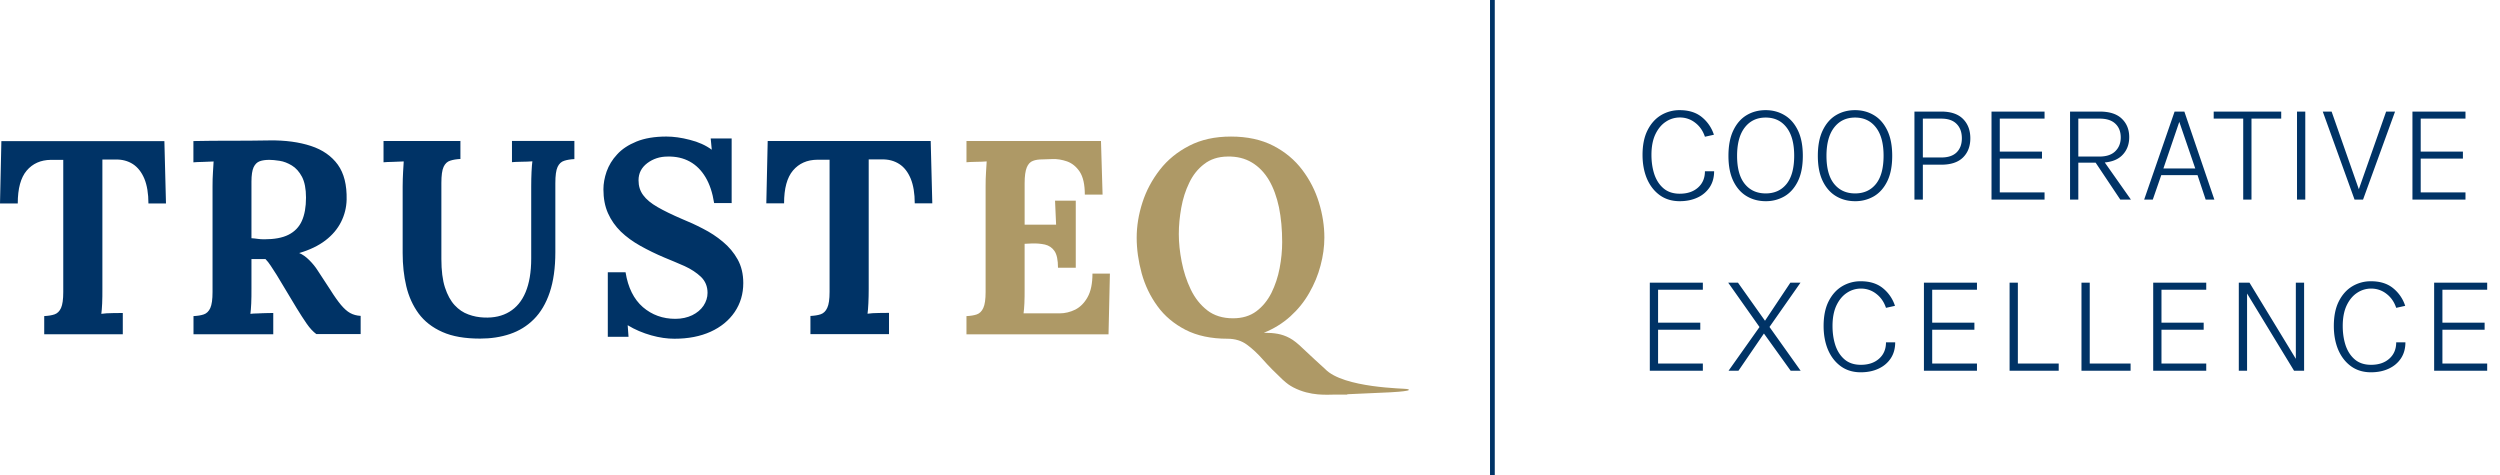
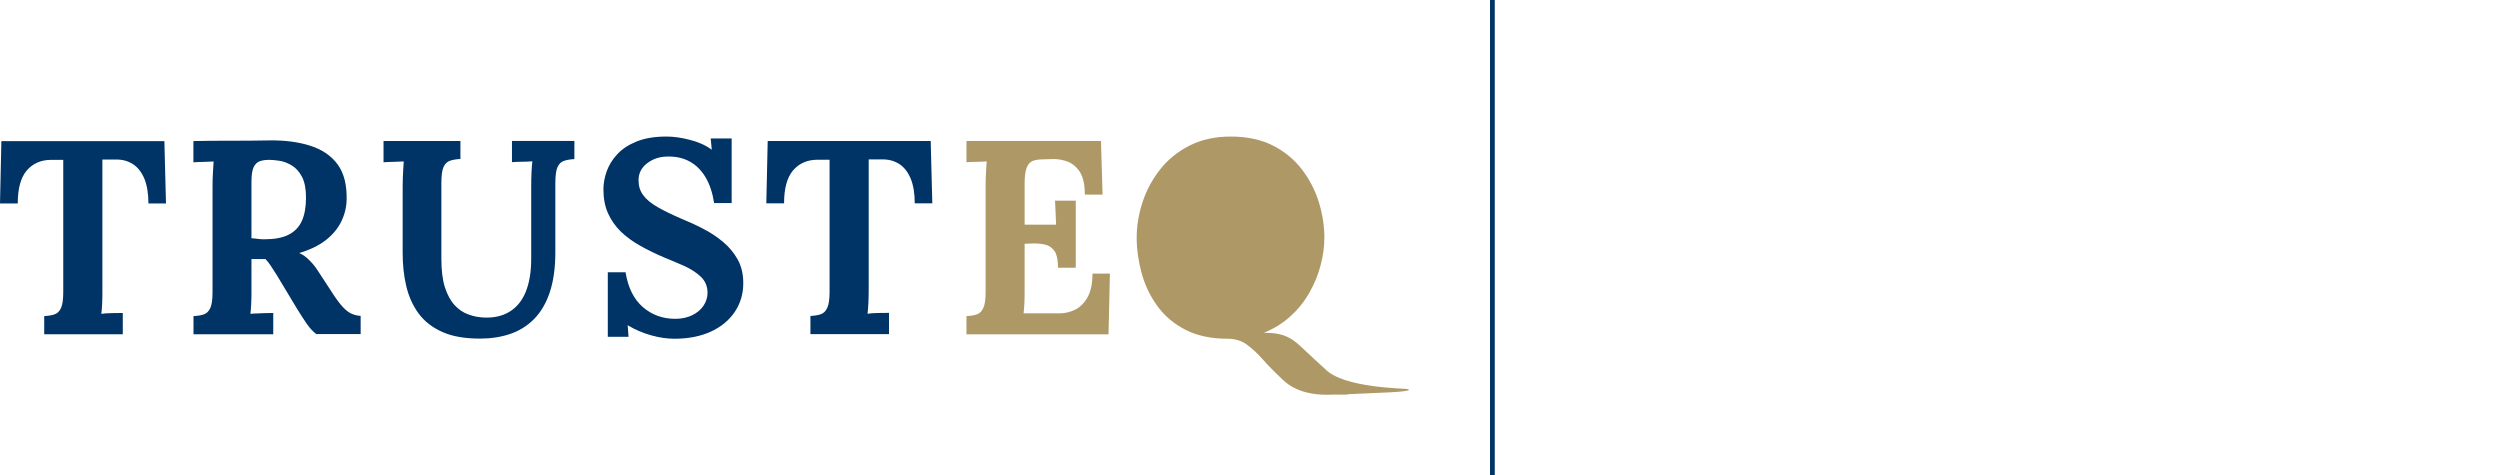
<svg xmlns="http://www.w3.org/2000/svg" xmlns:ns1="http://sodipodi.sourceforge.net/DTD/sodipodi-0.dtd" xmlns:ns2="http://www.inkscape.org/namespaces/inkscape" width="263" height="50" fill="none" version="1.1" id="svg5" ns1:docname="trusteq-light.svg">
  <defs id="defs5" />
  <ns1:namedview id="namedview5" pagecolor="#ffffff" bordercolor="#000000" borderopacity="0.25" ns2:showpageshadow="2" ns2:pageopacity="0.0" ns2:pagecheckerboard="0" ns2:deskcolor="#d1d1d1" />
-   <path d="m 176.71,21.165 c -0.815,0 -1.515,-0.21 -2.1,-0.63 -0.585,-0.425 -1.035,-1.003 -1.35,-1.733 -0.31,-0.735 -0.465,-1.572 -0.465,-2.512 0,-1.02 0.173,-1.877 0.518,-2.572 0.35,-0.7 0.82,-1.23 1.41,-1.59 a 3.763,3.763 0 0 1 1.987,-0.54 c 0.945,0 1.715,0.24 2.31,0.72 a 3.92,3.92 0 0 1 1.282,1.867 l -0.944,0.21 c -0.21,-0.625 -0.553,-1.117 -1.028,-1.477 a 2.569,2.569 0 0 0 -1.62,-0.548 2.62,2.62 0 0 0 -1.47,0.45 c -0.45,0.295 -0.815,0.735 -1.095,1.32 -0.275,0.585 -0.412,1.305 -0.412,2.16 0,0.765 0.105,1.457 0.315,2.078 0.215,0.615 0.542,1.105 0.982,1.47 0.44,0.36 1,0.54 1.68,0.54 0.8,0 1.44,-0.215 1.92,-0.645 0.485,-0.43 0.728,-1.003 0.728,-1.718 h 0.967 c 0,0.65 -0.155,1.21 -0.465,1.68 a 3.04,3.04 0 0 1 -1.282,1.087 c -0.545,0.256 -1.168,0.383 -1.868,0.383 z m 9.038,0 c -0.74,0 -1.405,-0.175 -1.995,-0.525 -0.59,-0.35 -1.057,-0.878 -1.402,-1.582 -0.345,-0.71 -0.518,-1.598 -0.518,-2.663 0,-1.08 0.173,-1.975 0.518,-2.685 0.345,-0.715 0.812,-1.248 1.402,-1.598 0.59,-0.35 1.255,-0.524 1.995,-0.524 0.735,0 1.398,0.177 1.988,0.532 0.59,0.35 1.057,0.883 1.402,1.598 0.345,0.71 0.518,1.602 0.518,2.677 0,1.075 -0.173,1.965 -0.518,2.67 -0.345,0.705 -0.812,1.232 -1.402,1.582 a 3.866,3.866 0 0 1 -1.988,0.518 z m 0,-0.817 c 0.93,0 1.663,-0.333 2.198,-0.998 0.535,-0.67 0.802,-1.66 0.802,-2.97 0,-1.29 -0.267,-2.28 -0.802,-2.97 -0.535,-0.695 -1.268,-1.043 -2.198,-1.043 -0.925,0 -1.657,0.348 -2.197,1.043 -0.54,0.695 -0.81,1.69 -0.81,2.985 0,1.305 0.27,2.29 0.81,2.955 0.54,0.665 1.272,0.997 2.197,0.997 z m 9.404,0.817 c -0.74,0 -1.405,-0.175 -1.995,-0.525 -0.59,-0.35 -1.057,-0.878 -1.402,-1.582 -0.345,-0.71 -0.518,-1.598 -0.518,-2.663 0,-1.08 0.173,-1.975 0.518,-2.685 0.345,-0.715 0.812,-1.248 1.402,-1.598 0.59,-0.35 1.255,-0.524 1.995,-0.524 0.735,0 1.398,0.177 1.988,0.532 0.59,0.35 1.057,0.883 1.402,1.598 0.345,0.71 0.518,1.602 0.518,2.677 0,1.075 -0.173,1.965 -0.518,2.67 -0.345,0.705 -0.812,1.232 -1.402,1.582 a 3.866,3.866 0 0 1 -1.988,0.518 z m 0,-0.817 c 0.93,0 1.663,-0.333 2.198,-0.998 0.535,-0.67 0.802,-1.66 0.802,-2.97 0,-1.29 -0.267,-2.28 -0.802,-2.97 -0.535,-0.695 -1.268,-1.043 -2.198,-1.043 -0.925,0 -1.657,0.348 -2.197,1.043 -0.54,0.695 -0.81,1.69 -0.81,2.985 0,1.305 0.27,2.29 0.81,2.955 0.54,0.665 1.272,0.997 2.197,0.997 z M 201.399,21 v -9.262 h 2.828 c 1.005,0 1.765,0.257 2.28,0.772 0.515,0.515 0.772,1.195 0.772,2.04 0,0.835 -0.257,1.508 -0.772,2.017 -0.515,0.506 -1.275,0.758 -2.28,0.758 h -1.943 V 21 Z m 0.885,-4.433 h 1.943 c 0.705,0 1.24,-0.177 1.605,-0.532 0.37,-0.36 0.555,-0.855 0.555,-1.485 0,-0.64 -0.185,-1.145 -0.555,-1.515 -0.365,-0.37 -0.9,-0.555 -1.605,-0.555 h -1.943 z M 209.507,21 v -9.262 h 5.58 v 0.742 h -4.71 v 3.465 h 4.44 v 0.742 h -4.44 v 3.555 h 4.71 V 21 Z m 8.262,0 v -9.262 h 3.128 c 1.03,0 1.802,0.25 2.317,0.75 0.52,0.495 0.78,1.142 0.78,1.942 0,0.795 -0.26,1.443 -0.78,1.942 -0.515,0.495 -1.287,0.743 -2.317,0.743 h -2.258 V 21 Z m 5.288,0 -2.76,-4.133 h 0.967 l 2.91,4.133 z m -4.418,-4.53 h 2.213 c 0.735,0 1.292,-0.185 1.672,-0.555 0.385,-0.375 0.578,-0.86 0.578,-1.455 0,-0.61 -0.19,-1.093 -0.57,-1.448 -0.375,-0.354 -0.92,-0.532 -1.635,-0.532 h -2.258 z m 6.926,4.53 3.202,-9.262 h 1.028 L 232.952,21 h -0.915 l -0.855,-2.573 h -3.817 L 226.472,21 Z m 2.025,-3.277 h 3.352 l -1.68,-4.905 z m 5.291,-5.243 v -0.742 h 7.103 v 0.742 h -3.323 l 0.195,-0.203 V 21 h -0.87 v -8.723 l 0.195,0.203 z m 8.765,8.52 v -9.262 h 0.87 V 21 Z m 6.436,-0.9 2.94,-8.363 h 0.938 L 248.592,21 H 247.7 l -3.345,-9.262 h 0.93 l 2.932,8.362 z m 5.707,0.9 v -9.262 h 5.58 v 0.742 h -4.71 v 3.465 h 4.44 v 0.742 h -4.44 v 3.555 h 4.71 V 21 Z M 173.56,39 v -9.262 h 5.58 v 0.742 h -4.71 v 3.465 h 4.44 v 0.742 h -4.44 v 3.556 h 4.71 V 39 Z m 8.285,0 3.255,-4.597 -3.293,-4.665 h 1.028 l 2.842,4.005 2.67,-4.006 h 1.065 l -3.262,4.658 3.277,4.605 h -1.05 L 185.565,35.085 182.887,39 Z m 13.914,0.165 c -0.815,0 -1.515,-0.21 -2.1,-0.63 -0.585,-0.425 -1.035,-1.002 -1.35,-1.732 -0.31,-0.735 -0.465,-1.573 -0.465,-2.513 0,-1.02 0.172,-1.877 0.517,-2.572 0.35,-0.7 0.82,-1.23 1.41,-1.59 a 3.767,3.767 0 0 1 1.988,-0.54 c 0.945,0 1.715,0.24 2.31,0.72 a 3.92,3.92 0 0 1 1.282,1.867 l -0.945,0.21 c -0.21,-0.625 -0.552,-1.117 -1.027,-1.477 a 2.569,2.569 0 0 0 -1.62,-0.548 2.62,2.62 0 0 0 -1.47,0.45 c -0.45,0.295 -0.815,0.735 -1.095,1.32 -0.275,0.585 -0.413,1.305 -0.413,2.16 0,0.765 0.105,1.458 0.315,2.078 0.215,0.614 0.543,1.104 0.983,1.47 0.44,0.36 1,0.54 1.68,0.54 0.8,0 1.44,-0.215 1.92,-0.645 0.485,-0.43 0.727,-1.003 0.727,-1.718 h 0.968 c 0,0.65 -0.155,1.21 -0.465,1.68 -0.31,0.47 -0.738,0.833 -1.283,1.087 -0.545,0.256 -1.167,0.383 -1.867,0.383 z M 202.397,39 v -9.262 h 5.58 v 0.742 h -4.71 v 3.465 h 4.44 v 0.742 h -4.44 v 3.556 h 4.71 V 39 Z m 9.882,-9.262 v 8.505 h 4.297 V 39 h -5.167 v -9.262 z m 7.562,0 v 8.505 h 4.297 V 39 h -5.167 V 29.738 Z M 226.517,39 v -9.262 h 5.58 v 0.742 h -4.71 v 3.465 h 4.44 v 0.742 h -4.44 v 3.556 h 4.71 V 39 Z m 9.005,-9.262 h 1.125 l 4.965,8.16 h -0.09 v -8.16 h 0.87 V 39 h -1.058 l -5.07,-8.332 h 0.128 V 39 h -0.87 z m 13.912,9.427 c -0.815,0 -1.515,-0.21 -2.1,-0.63 -0.585,-0.425 -1.035,-1.002 -1.35,-1.732 -0.31,-0.735 -0.465,-1.573 -0.465,-2.513 0,-1.02 0.172,-1.877 0.517,-2.572 0.35,-0.7 0.82,-1.23 1.41,-1.59 a 3.767,3.767 0 0 1 1.988,-0.54 c 0.945,0 1.715,0.24 2.31,0.72 a 3.92,3.92 0 0 1 1.282,1.867 l -0.945,0.21 c -0.21,-0.625 -0.552,-1.117 -1.027,-1.477 a 2.569,2.569 0 0 0 -1.62,-0.548 2.62,2.62 0 0 0 -1.47,0.45 c -0.45,0.295 -0.815,0.735 -1.095,1.32 -0.275,0.585 -0.413,1.305 -0.413,2.16 0,0.765 0.105,1.458 0.315,2.078 0.215,0.614 0.543,1.104 0.983,1.47 0.44,0.36 1,0.54 1.68,0.54 0.8,0 1.44,-0.215 1.92,-0.645 0.485,-0.43 0.727,-1.003 0.727,-1.718 h 0.968 c 0,0.65 -0.155,1.21 -0.465,1.68 -0.31,0.47 -0.738,0.833 -1.283,1.087 -0.545,0.256 -1.167,0.383 -1.867,0.383 z M 256.072,39 v -9.262 h 5.58 v 0.742 h -4.71 v 3.465 h 4.44 v 0.742 h -4.44 v 3.556 h 4.71 V 39 Z" fill="#003366" id="path1" />
  <path d="M 157,0 V 50" stroke="#003366" stroke-width="0.5" id="path2" />
  <g transform="translate(-3.419)" stroke-width="0.075" id="g5">
    <path d="M 20.88,21.403 20.712,14.847 H 3.564 L 3.419,21.403 h 1.868 c 0,-1.567 0.313,-2.719 0.94,-3.457 0.626,-0.738 1.476,-1.119 2.55,-1.13 h 1.297 v 13.906 c 0,0.772 -0.078,1.331 -0.235,1.679 -0.156,0.347 -0.392,0.571 -0.683,0.671 -0.291,0.101 -0.66,0.156 -1.085,0.179 v 1.913 h 8.266 v -2.238 c -0.19,0 -0.537,0 -1.029,0.011 -0.504,0 -0.906,0.034 -1.23,0.078 0.034,-0.246 0.067,-0.616 0.089,-1.107 0.023,-0.481 0.023,-0.985 0.023,-1.51 v -13.615 h 1.354 c 0.716,-0.023 1.331,0.145 1.857,0.481 0.515,0.336 0.917,0.85 1.208,1.544 0.28,0.683 0.425,1.555 0.425,2.596 h 1.868 -0.023 z m 11.286,13.761 v -2.238 c -0.135,0 -0.358,0 -0.66,0.011 -0.313,0 -0.626,0.023 -0.951,0.034 -0.325,0 -0.582,0.023 -0.795,0.045 0.034,-0.246 0.067,-0.616 0.089,-1.107 0.023,-0.481 0.023,-0.996 0.023,-1.544 v -3.11 h 1.476 c 0.19,0.19 0.369,0.425 0.548,0.694 0.179,0.268 0.392,0.604 0.637,0.985 l 2.092,3.479 c 0.38,0.616 0.727,1.164 1.063,1.645 0.325,0.47 0.671,0.839 1.006,1.085 h 4.665 v -1.913 c -0.414,-0.023 -0.783,-0.123 -1.107,-0.302 -0.325,-0.179 -0.637,-0.47 -0.962,-0.85 -0.325,-0.392 -0.694,-0.907 -1.107,-1.567 l -1.331,-2.036 c -0.246,-0.392 -0.537,-0.749 -0.895,-1.107 -0.347,-0.347 -0.705,-0.604 -1.063,-0.749 1.107,-0.325 2.035,-0.772 2.763,-1.331 0.728,-0.559 1.275,-1.208 1.645,-1.947 0.369,-0.738 0.559,-1.51 0.582,-2.327 0.034,-1.544 -0.268,-2.774 -0.928,-3.692 -0.66,-0.907 -1.6,-1.567 -2.83,-1.969 -1.23,-0.403 -2.674,-0.604 -4.329,-0.582 -1.343,0.023 -2.685,0.034 -4.016,0.034 -1.331,0 -2.674,0 -4.016,0.034 v 2.238 c 0.213,-0.023 0.537,-0.034 0.995,-0.045 0.459,-0.011 0.828,-0.023 1.13,-0.045 -0.023,0.246 -0.045,0.616 -0.067,1.107 -0.034,0.481 -0.045,0.985 -0.045,1.51 v 11.12 c 0,0.772 -0.078,1.331 -0.235,1.679 -0.156,0.347 -0.392,0.571 -0.683,0.671 -0.291,0.101 -0.66,0.156 -1.085,0.179 v 1.913 h 8.401 -0.011 z M 30.521,25.128 c -0.224,-0.034 -0.447,-0.056 -0.649,-0.067 v -5.952 c 0,-0.683 0.078,-1.186 0.224,-1.51 0.156,-0.325 0.369,-0.537 0.649,-0.637 0.28,-0.101 0.626,-0.145 1.018,-0.145 0.28,0 0.637,0.034 1.074,0.101 0.436,0.067 0.861,0.235 1.286,0.492 0.425,0.257 0.783,0.66 1.063,1.186 0.28,0.537 0.425,1.264 0.425,2.193 0,0.985 -0.145,1.801 -0.436,2.45 -0.291,0.649 -0.761,1.13 -1.398,1.454 -0.637,0.325 -1.488,0.481 -2.55,0.481 -0.246,0 -0.481,-0.011 -0.705,-0.045 z m 21.366,-10.293 h -8.121 v 2.238 c 0.201,-0.023 0.537,-0.034 0.995,-0.045 0.459,-0.011 0.828,-0.023 1.13,-0.045 -0.023,0.246 -0.045,0.616 -0.067,1.107 -0.023,0.481 -0.045,0.985 -0.045,1.51 v 7.026 c 0,1.242 0.123,2.394 0.38,3.479 0.257,1.085 0.694,2.048 1.297,2.875 0.615,0.828 1.443,1.477 2.505,1.947 1.052,0.47 2.372,0.694 3.96,0.694 1.13,0 2.181,-0.156 3.143,-0.481 0.962,-0.325 1.801,-0.839 2.517,-1.555 0.716,-0.716 1.275,-1.656 1.667,-2.82 0.392,-1.164 0.593,-2.573 0.593,-4.24 v -7.261 c 0,-0.795 0.078,-1.365 0.235,-1.7 0.156,-0.336 0.392,-0.559 0.694,-0.649 0.302,-0.101 0.66,-0.156 1.074,-0.179 v -1.913 h -6.566 v 2.238 c 0.201,-0.023 0.537,-0.034 1.006,-0.045 0.459,0 0.839,-0.023 1.141,-0.045 -0.034,0.246 -0.067,0.616 -0.089,1.107 -0.023,0.481 -0.034,0.985 -0.034,1.51 v 7.608 c 0,1.432 -0.201,2.607 -0.593,3.546 -0.392,0.94 -0.962,1.611 -1.7,2.059 -0.738,0.447 -1.622,0.649 -2.662,0.604 -0.571,-0.023 -1.119,-0.123 -1.655,-0.325 -0.537,-0.19 -1.018,-0.515 -1.443,-0.973 -0.425,-0.459 -0.761,-1.074 -1.018,-1.857 -0.257,-0.783 -0.38,-1.79 -0.38,-3.01 v -7.988 c 0,-0.795 0.078,-1.365 0.235,-1.7 0.156,-0.336 0.392,-0.559 0.694,-0.649 0.302,-0.101 0.66,-0.156 1.074,-0.179 v -1.913 l 0.034,0.023 z m 28.502,6.5 v -6.769 h -2.204 l 0.112,1.186 c -0.637,-0.47 -1.409,-0.816 -2.305,-1.04 -0.895,-0.235 -1.723,-0.347 -2.472,-0.347 -1.242,0 -2.293,0.179 -3.143,0.526 -0.85,0.347 -1.533,0.795 -2.036,1.354 -0.515,0.548 -0.873,1.152 -1.107,1.801 -0.224,0.649 -0.335,1.276 -0.335,1.869 0,0.951 0.156,1.79 0.481,2.517 0.325,0.727 0.772,1.365 1.354,1.936 0.582,0.559 1.275,1.063 2.058,1.499 0.783,0.436 1.622,0.85 2.528,1.23 0.716,0.291 1.421,0.593 2.115,0.895 0.683,0.313 1.264,0.694 1.723,1.13 0.459,0.447 0.694,1.007 0.694,1.689 0,0.481 -0.145,0.928 -0.425,1.354 -0.28,0.414 -0.683,0.749 -1.185,0.996 -0.515,0.246 -1.107,0.38 -1.778,0.38 -1.32,0 -2.461,-0.414 -3.412,-1.23 -0.951,-0.828 -1.566,-2.048 -1.824,-3.67 h -1.868 v 6.791 h 2.181 l -0.089,-1.219 c 0.772,0.47 1.6,0.817 2.472,1.063 0.873,0.246 1.689,0.358 2.45,0.358 1.454,0 2.718,-0.246 3.804,-0.738 1.085,-0.492 1.924,-1.186 2.528,-2.069 0.604,-0.895 0.906,-1.902 0.906,-3.054 0,-0.951 -0.201,-1.778 -0.593,-2.484 -0.392,-0.705 -0.917,-1.331 -1.555,-1.857 -0.637,-0.537 -1.343,-0.996 -2.092,-1.376 -0.749,-0.392 -1.488,-0.727 -2.204,-1.018 -1.04,-0.447 -1.891,-0.861 -2.573,-1.253 -0.683,-0.392 -1.185,-0.806 -1.51,-1.253 -0.335,-0.447 -0.492,-0.962 -0.492,-1.567 0,-0.738 0.302,-1.331 0.917,-1.801 0.615,-0.459 1.32,-0.694 2.136,-0.694 0.884,-0.023 1.667,0.156 2.338,0.526 0.671,0.369 1.219,0.917 1.655,1.645 0.436,0.728 0.738,1.633 0.906,2.719 h 1.868 L 80.387,21.336 Z m 21.108,0.056 -0.168,-6.556 h -17.148 l -0.145,6.556 h 1.868 c 0,-1.567 0.313,-2.719 0.94,-3.457 0.626,-0.738 1.476,-1.119 2.55,-1.13 h 1.297 v 13.906 c 0,0.772 -0.078,1.331 -0.246,1.679 -0.156,0.347 -0.392,0.571 -0.683,0.671 -0.291,0.101 -0.66,0.156 -1.085,0.179 v 1.913 h 8.266 v -2.238 c -0.19,0 -0.537,0 -1.029,0.011 -0.504,0 -0.906,0.034 -1.23,0.078 0.034,-0.246 0.067,-0.616 0.089,-1.107 0.023,-0.481 0.034,-0.985 0.034,-1.51 v -13.615 h 1.354 c 0.716,-0.023 1.331,0.145 1.857,0.481 0.525,0.336 0.917,0.85 1.208,1.544 0.28,0.683 0.425,1.555 0.425,2.596 h 1.868 -0.022 z" fill="#003366" id="path3" />
    <path d="m 116.59,28.168 v -7.06 h -2.181 l 0.112,2.529 h -3.311 v -4.352 c 0,-0.761 0.078,-1.309 0.224,-1.667 0.145,-0.358 0.369,-0.593 0.649,-0.694 0.28,-0.112 0.626,-0.156 1.018,-0.156 l 1.018,-0.034 c 0.515,-0.023 1.029,0.067 1.555,0.246 0.525,0.19 0.973,0.548 1.331,1.085 0.358,0.548 0.537,1.343 0.537,2.405 h 1.868 l -0.168,-5.638 h -14.15 v 2.238 c 0.201,-0.023 0.537,-0.034 0.995,-0.045 0.447,0 0.828,-0.023 1.13,-0.045 -0.022,0.257 -0.045,0.616 -0.067,1.107 -0.034,0.481 -0.045,0.985 -0.045,1.51 v 11.12 c 0,0.772 -0.078,1.331 -0.246,1.689 -0.156,0.347 -0.392,0.571 -0.683,0.671 -0.291,0.101 -0.66,0.156 -1.085,0.179 v 1.913 h 14.945 l 0.145,-6.388 h -1.835 c 0,1.04 -0.168,1.869 -0.515,2.484 -0.335,0.604 -0.772,1.04 -1.297,1.309 -0.525,0.257 -1.074,0.392 -1.645,0.392 h -3.792 c 0.034,-0.246 0.067,-0.604 0.089,-1.074 0.022,-0.47 0.022,-0.962 0.022,-1.477 v -4.766 l 0.738,-0.034 c 0.515,-0.023 0.973,0.023 1.398,0.112 0.425,0.101 0.761,0.325 1.006,0.683 0.246,0.358 0.369,0.94 0.369,1.757 h 1.868 z" fill="#ae9966" id="path4" />
-     <path d="m 145.16,41.474 4.743,-0.213 c -1.354,0.056 2.617,-0.078 1.555,-0.336 -0.213,-0.067 -6.712,-0.089 -8.636,-2.103 -0.571,-0.504 -1.712,-1.578 -2.372,-2.193 -0.492,-0.481 -0.94,-0.839 -1.354,-1.063 -0.414,-0.224 -0.839,-0.369 -1.264,-0.447 -0.425,-0.078 -0.906,-0.112 -1.454,-0.112 1.052,-0.425 1.98,-0.996 2.785,-1.723 0.805,-0.727 1.465,-1.544 1.991,-2.472 0.525,-0.917 0.928,-1.879 1.185,-2.875 0.268,-0.996 0.403,-1.98 0.403,-2.942 0,-1.219 -0.19,-2.45 -0.571,-3.692 -0.38,-1.242 -0.962,-2.383 -1.756,-3.434 -0.795,-1.052 -1.812,-1.902 -3.054,-2.54 -1.242,-0.637 -2.729,-0.962 -4.441,-0.962 -1.712,0 -3.143,0.325 -4.385,0.962 -1.242,0.637 -2.282,1.477 -3.098,2.529 -0.816,1.052 -1.432,2.193 -1.835,3.446 -0.403,1.253 -0.604,2.484 -0.604,3.703 0,1.219 0.179,2.483 0.525,3.748 0.347,1.253 0.895,2.405 1.655,3.446 0.749,1.04 1.745,1.869 2.953,2.495 1.219,0.626 2.696,0.94 4.43,0.94 0.795,0 1.476,0.213 2.036,0.626 0.571,0.414 1.141,0.951 1.712,1.6 0.571,0.649 1.264,1.343 2.047,2.081 0.525,0.47 0.705,0.582 1.107,0.806 1.845,0.962 3.602,0.761 4.475,0.761 h 1.219 v -0.034 z m -14.732,-8.827 c -0.727,-0.559 -1.309,-1.297 -1.745,-2.204 -0.436,-0.907 -0.749,-1.879 -0.951,-2.909 -0.201,-1.029 -0.302,-1.991 -0.302,-2.909 0,-0.918 0.089,-1.812 0.257,-2.763 0.168,-0.951 0.447,-1.824 0.839,-2.629 0.38,-0.806 0.906,-1.466 1.566,-1.969 0.66,-0.515 1.476,-0.783 2.461,-0.795 0.985,-0.023 1.835,0.19 2.562,0.626 0.727,0.436 1.32,1.052 1.801,1.857 0.47,0.806 0.816,1.757 1.052,2.864 0.224,1.107 0.335,2.327 0.335,3.658 0,0.895 -0.089,1.801 -0.268,2.741 -0.179,0.94 -0.47,1.801 -0.861,2.596 -0.403,0.795 -0.928,1.443 -1.588,1.936 -0.66,0.492 -1.476,0.738 -2.461,0.738 -1.074,0 -1.98,-0.28 -2.707,-0.839" fill="#ae9966" id="path5" />
+     <path d="m 145.16,41.474 4.743,-0.213 c -1.354,0.056 2.617,-0.078 1.555,-0.336 -0.213,-0.067 -6.712,-0.089 -8.636,-2.103 -0.571,-0.504 -1.712,-1.578 -2.372,-2.193 -0.492,-0.481 -0.94,-0.839 -1.354,-1.063 -0.414,-0.224 -0.839,-0.369 -1.264,-0.447 -0.425,-0.078 -0.906,-0.112 -1.454,-0.112 1.052,-0.425 1.98,-0.996 2.785,-1.723 0.805,-0.727 1.465,-1.544 1.991,-2.472 0.525,-0.917 0.928,-1.879 1.185,-2.875 0.268,-0.996 0.403,-1.98 0.403,-2.942 0,-1.219 -0.19,-2.45 -0.571,-3.692 -0.38,-1.242 -0.962,-2.383 -1.756,-3.434 -0.795,-1.052 -1.812,-1.902 -3.054,-2.54 -1.242,-0.637 -2.729,-0.962 -4.441,-0.962 -1.712,0 -3.143,0.325 -4.385,0.962 -1.242,0.637 -2.282,1.477 -3.098,2.529 -0.816,1.052 -1.432,2.193 -1.835,3.446 -0.403,1.253 -0.604,2.484 -0.604,3.703 0,1.219 0.179,2.483 0.525,3.748 0.347,1.253 0.895,2.405 1.655,3.446 0.749,1.04 1.745,1.869 2.953,2.495 1.219,0.626 2.696,0.94 4.43,0.94 0.795,0 1.476,0.213 2.036,0.626 0.571,0.414 1.141,0.951 1.712,1.6 0.571,0.649 1.264,1.343 2.047,2.081 0.525,0.47 0.705,0.582 1.107,0.806 1.845,0.962 3.602,0.761 4.475,0.761 h 1.219 v -0.034 z m -14.732,-8.827 " fill="#ae9966" id="path5" />
  </g>
</svg>